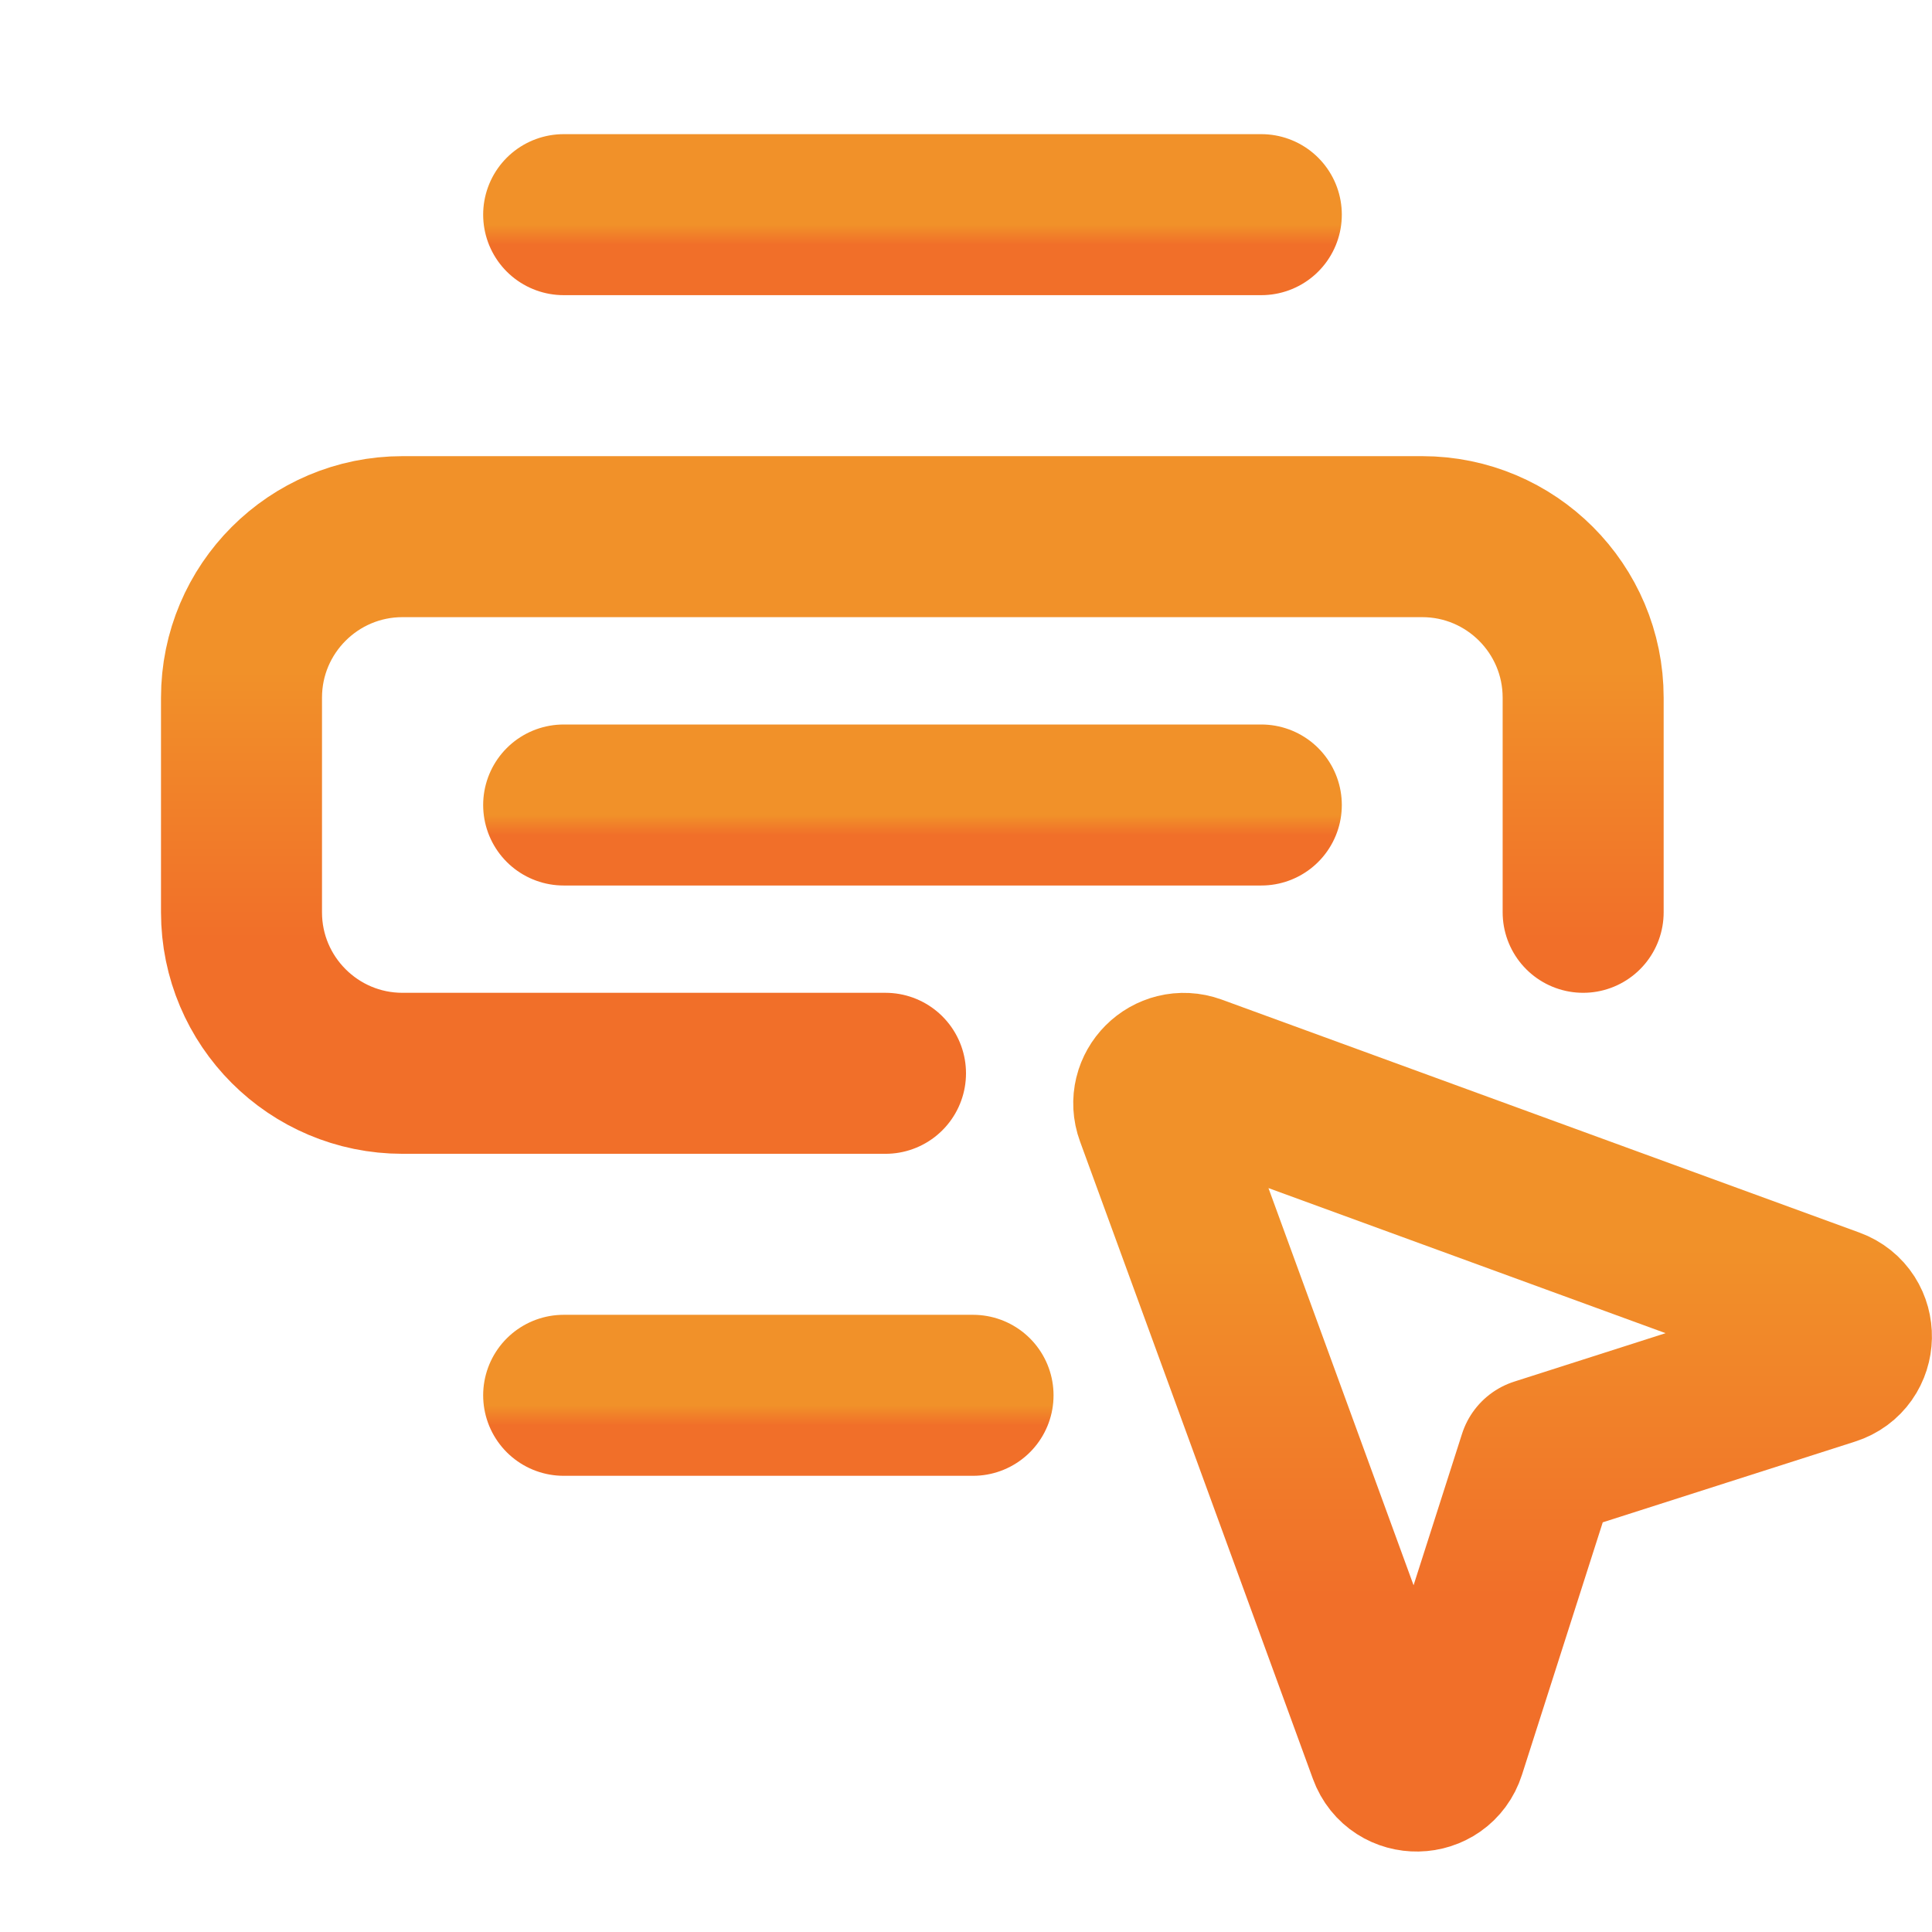
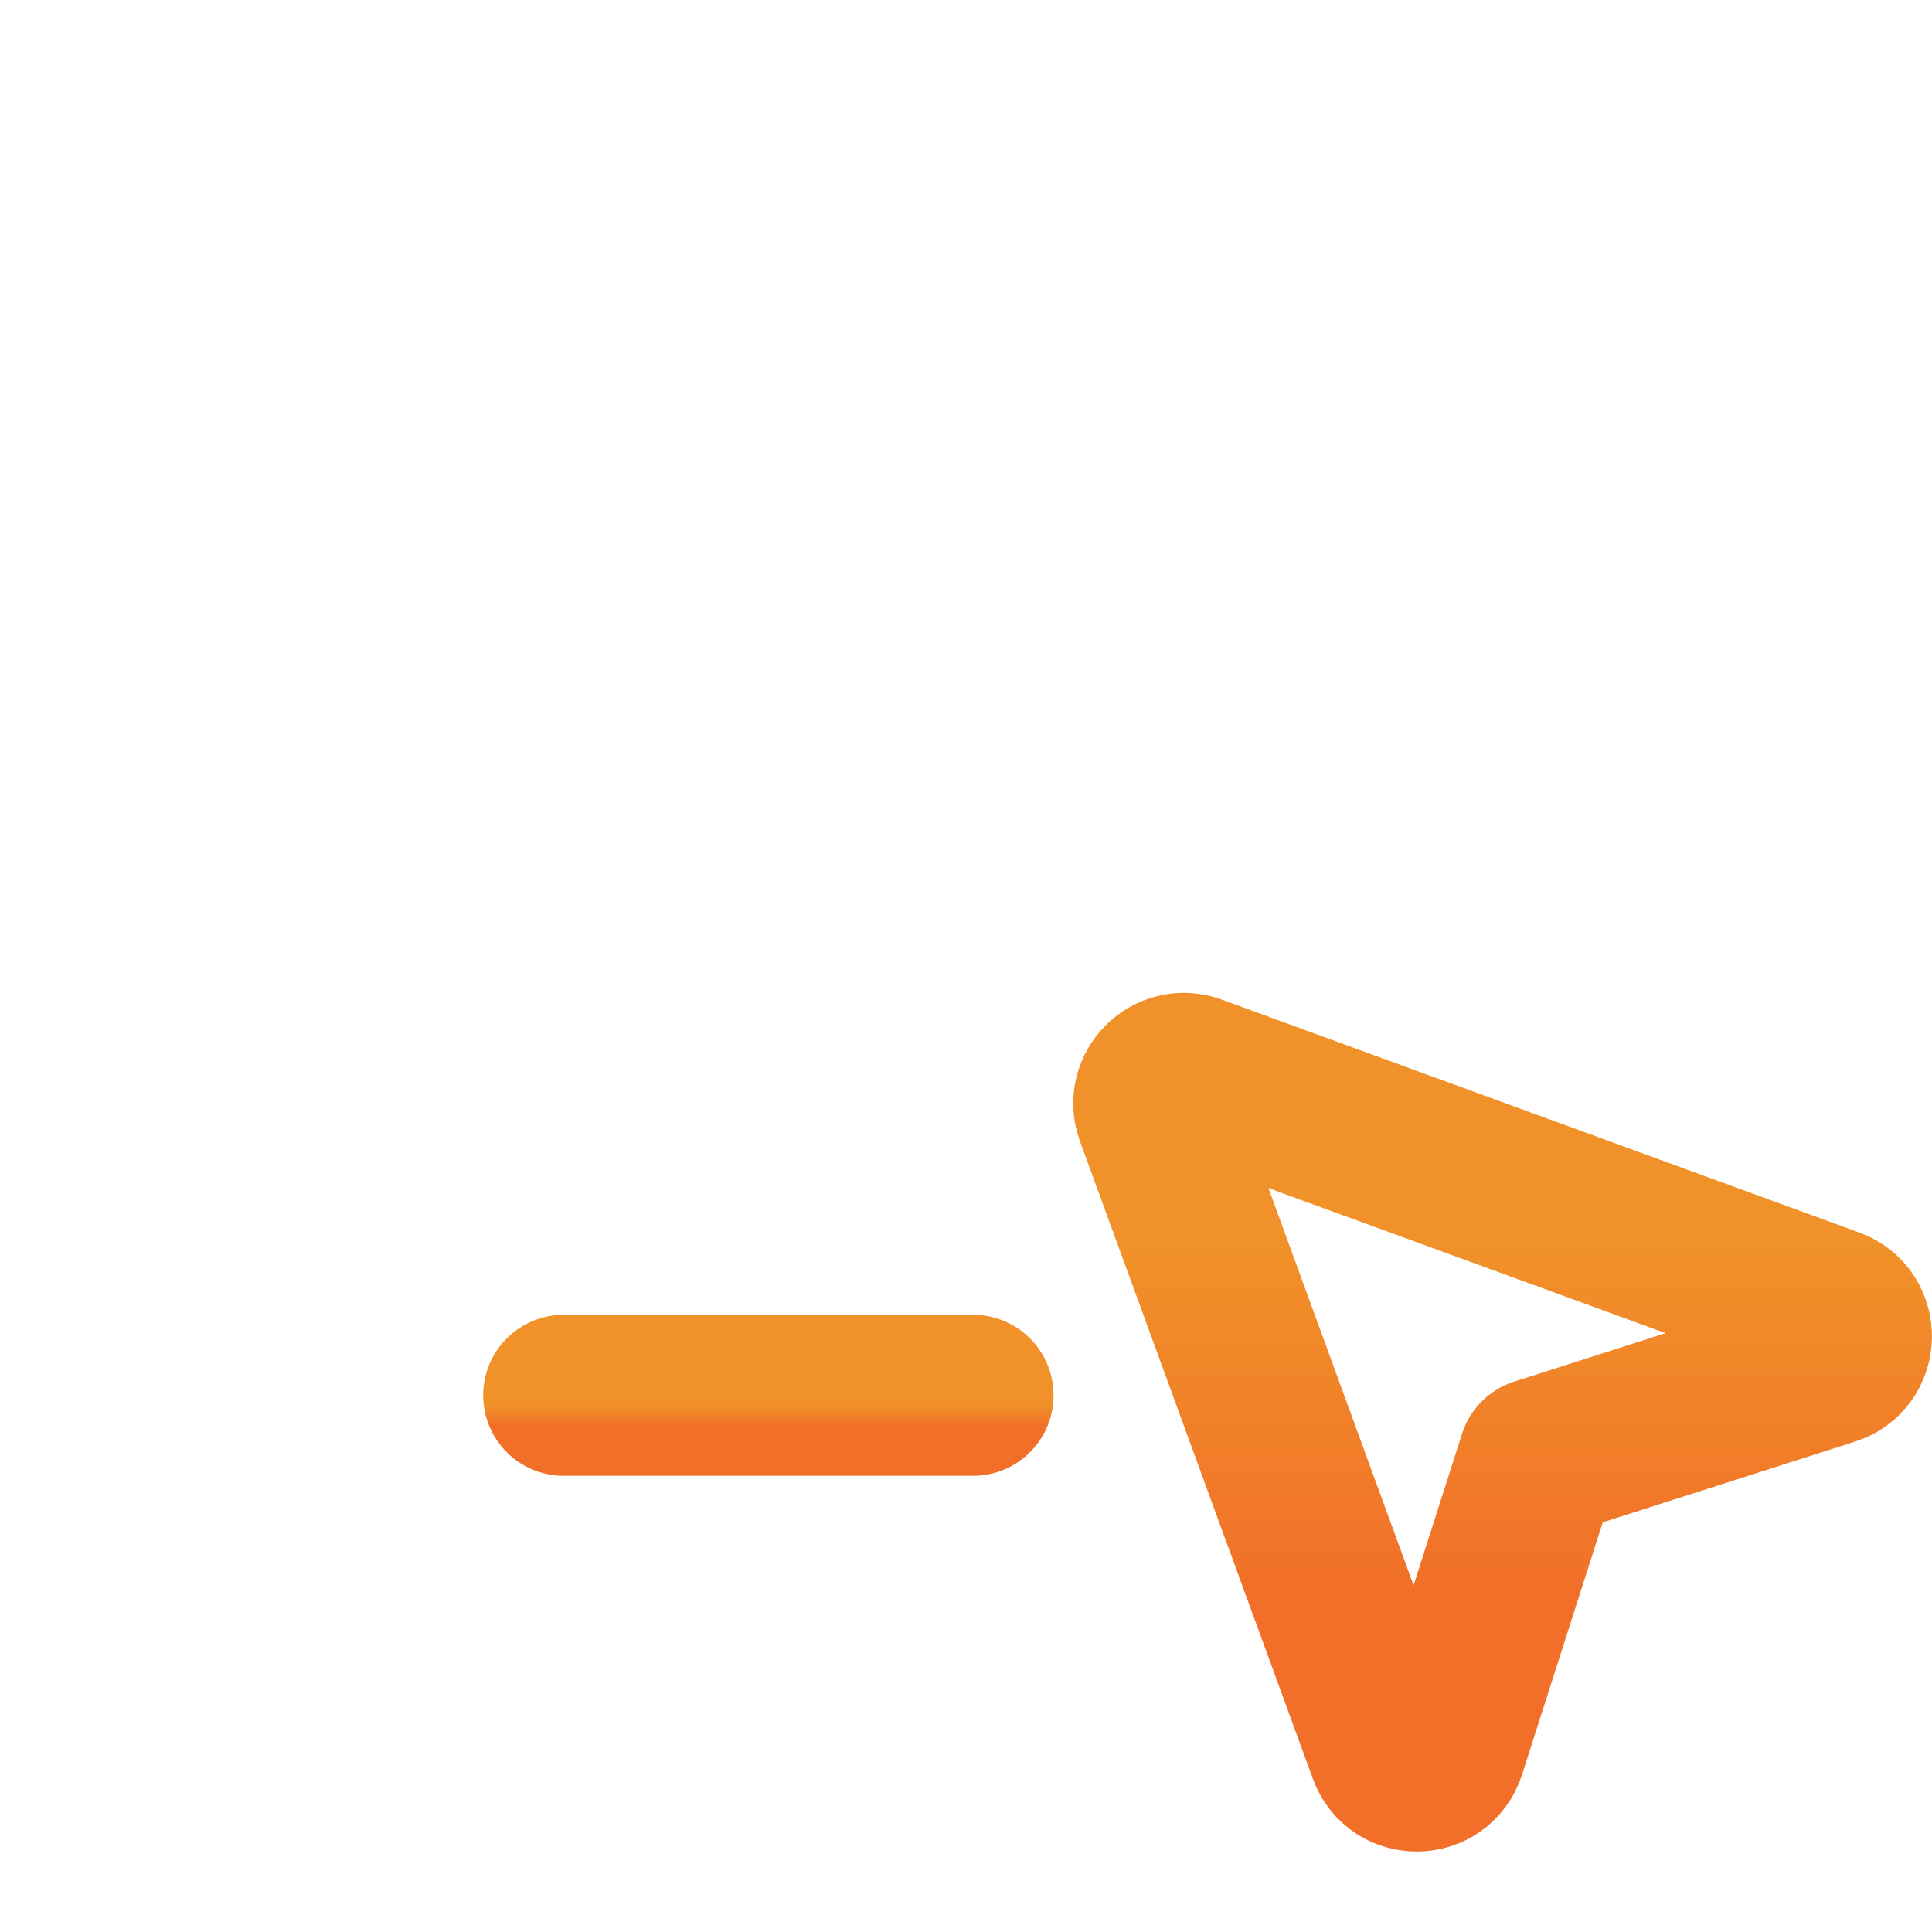
<svg xmlns="http://www.w3.org/2000/svg" width="48" height="48" viewBox="0 0 48 48" fill="none">
-   <path d="M14.004 20H31.337" stroke="url(#paint0_linear_4230_10108)" stroke-width="4" stroke-linecap="round" stroke-linejoin="round" />
  <path d="M14.004 34.666H24.175" stroke="url(#paint1_linear_4230_10108)" stroke-width="4" stroke-linecap="round" stroke-linejoin="round" />
-   <path d="M14.004 5.333H31.337" stroke="url(#paint2_linear_4230_10108)" stroke-width="4" stroke-linecap="round" stroke-linejoin="round" />
-   <path d="M39.333 22.666V17.333C39.333 15.125 37.541 13.333 35.333 13.333H10C7.792 13.333 6 15.125 6 17.333V22.666C6 24.874 7.792 26.666 10 26.666H22" stroke="url(#paint3_linear_4230_10108)" stroke-width="4" stroke-linecap="round" stroke-linejoin="round" />
  <path d="M29.669 26.714L45.509 32.501C46.175 32.743 46.157 33.696 45.479 33.911L38.229 36.231L35.909 43.482C35.693 44.16 34.741 44.178 34.498 43.511L28.711 27.672C28.493 27.077 29.071 26.498 29.669 26.714Z" stroke="url(#paint4_linear_4230_10108)" stroke-width="4" stroke-linecap="round" stroke-linejoin="round" />
  <defs>
    <linearGradient id="paint0_linear_4230_10108" x1="22.671" y1="20" x2="22.671" y2="21" gradientUnits="userSpaceOnUse">
      <stop offset="0.25" stop-color="#F19129" />
      <stop offset="0.75" stop-color="#F16F29" />
    </linearGradient>
    <linearGradient id="paint1_linear_4230_10108" x1="19.089" y1="34.666" x2="19.089" y2="35.666" gradientUnits="userSpaceOnUse">
      <stop offset="0.25" stop-color="#F19129" />
      <stop offset="0.75" stop-color="#F16F29" />
    </linearGradient>
    <linearGradient id="paint2_linear_4230_10108" x1="22.671" y1="5.333" x2="22.671" y2="6.333" gradientUnits="userSpaceOnUse">
      <stop offset="0.25" stop-color="#F19129" />
      <stop offset="0.75" stop-color="#F16F29" />
    </linearGradient>
    <linearGradient id="paint3_linear_4230_10108" x1="22.667" y1="13.333" x2="22.667" y2="26.666" gradientUnits="userSpaceOnUse">
      <stop offset="0.25" stop-color="#F19129" />
      <stop offset="0.75" stop-color="#F16F29" />
    </linearGradient>
    <linearGradient id="paint4_linear_4230_10108" x1="37.331" y1="26.668" x2="37.331" y2="44.001" gradientUnits="userSpaceOnUse">
      <stop offset="0.25" stop-color="#F19129" />
      <stop offset="0.75" stop-color="#F16F29" />
    </linearGradient>
  </defs>
</svg>